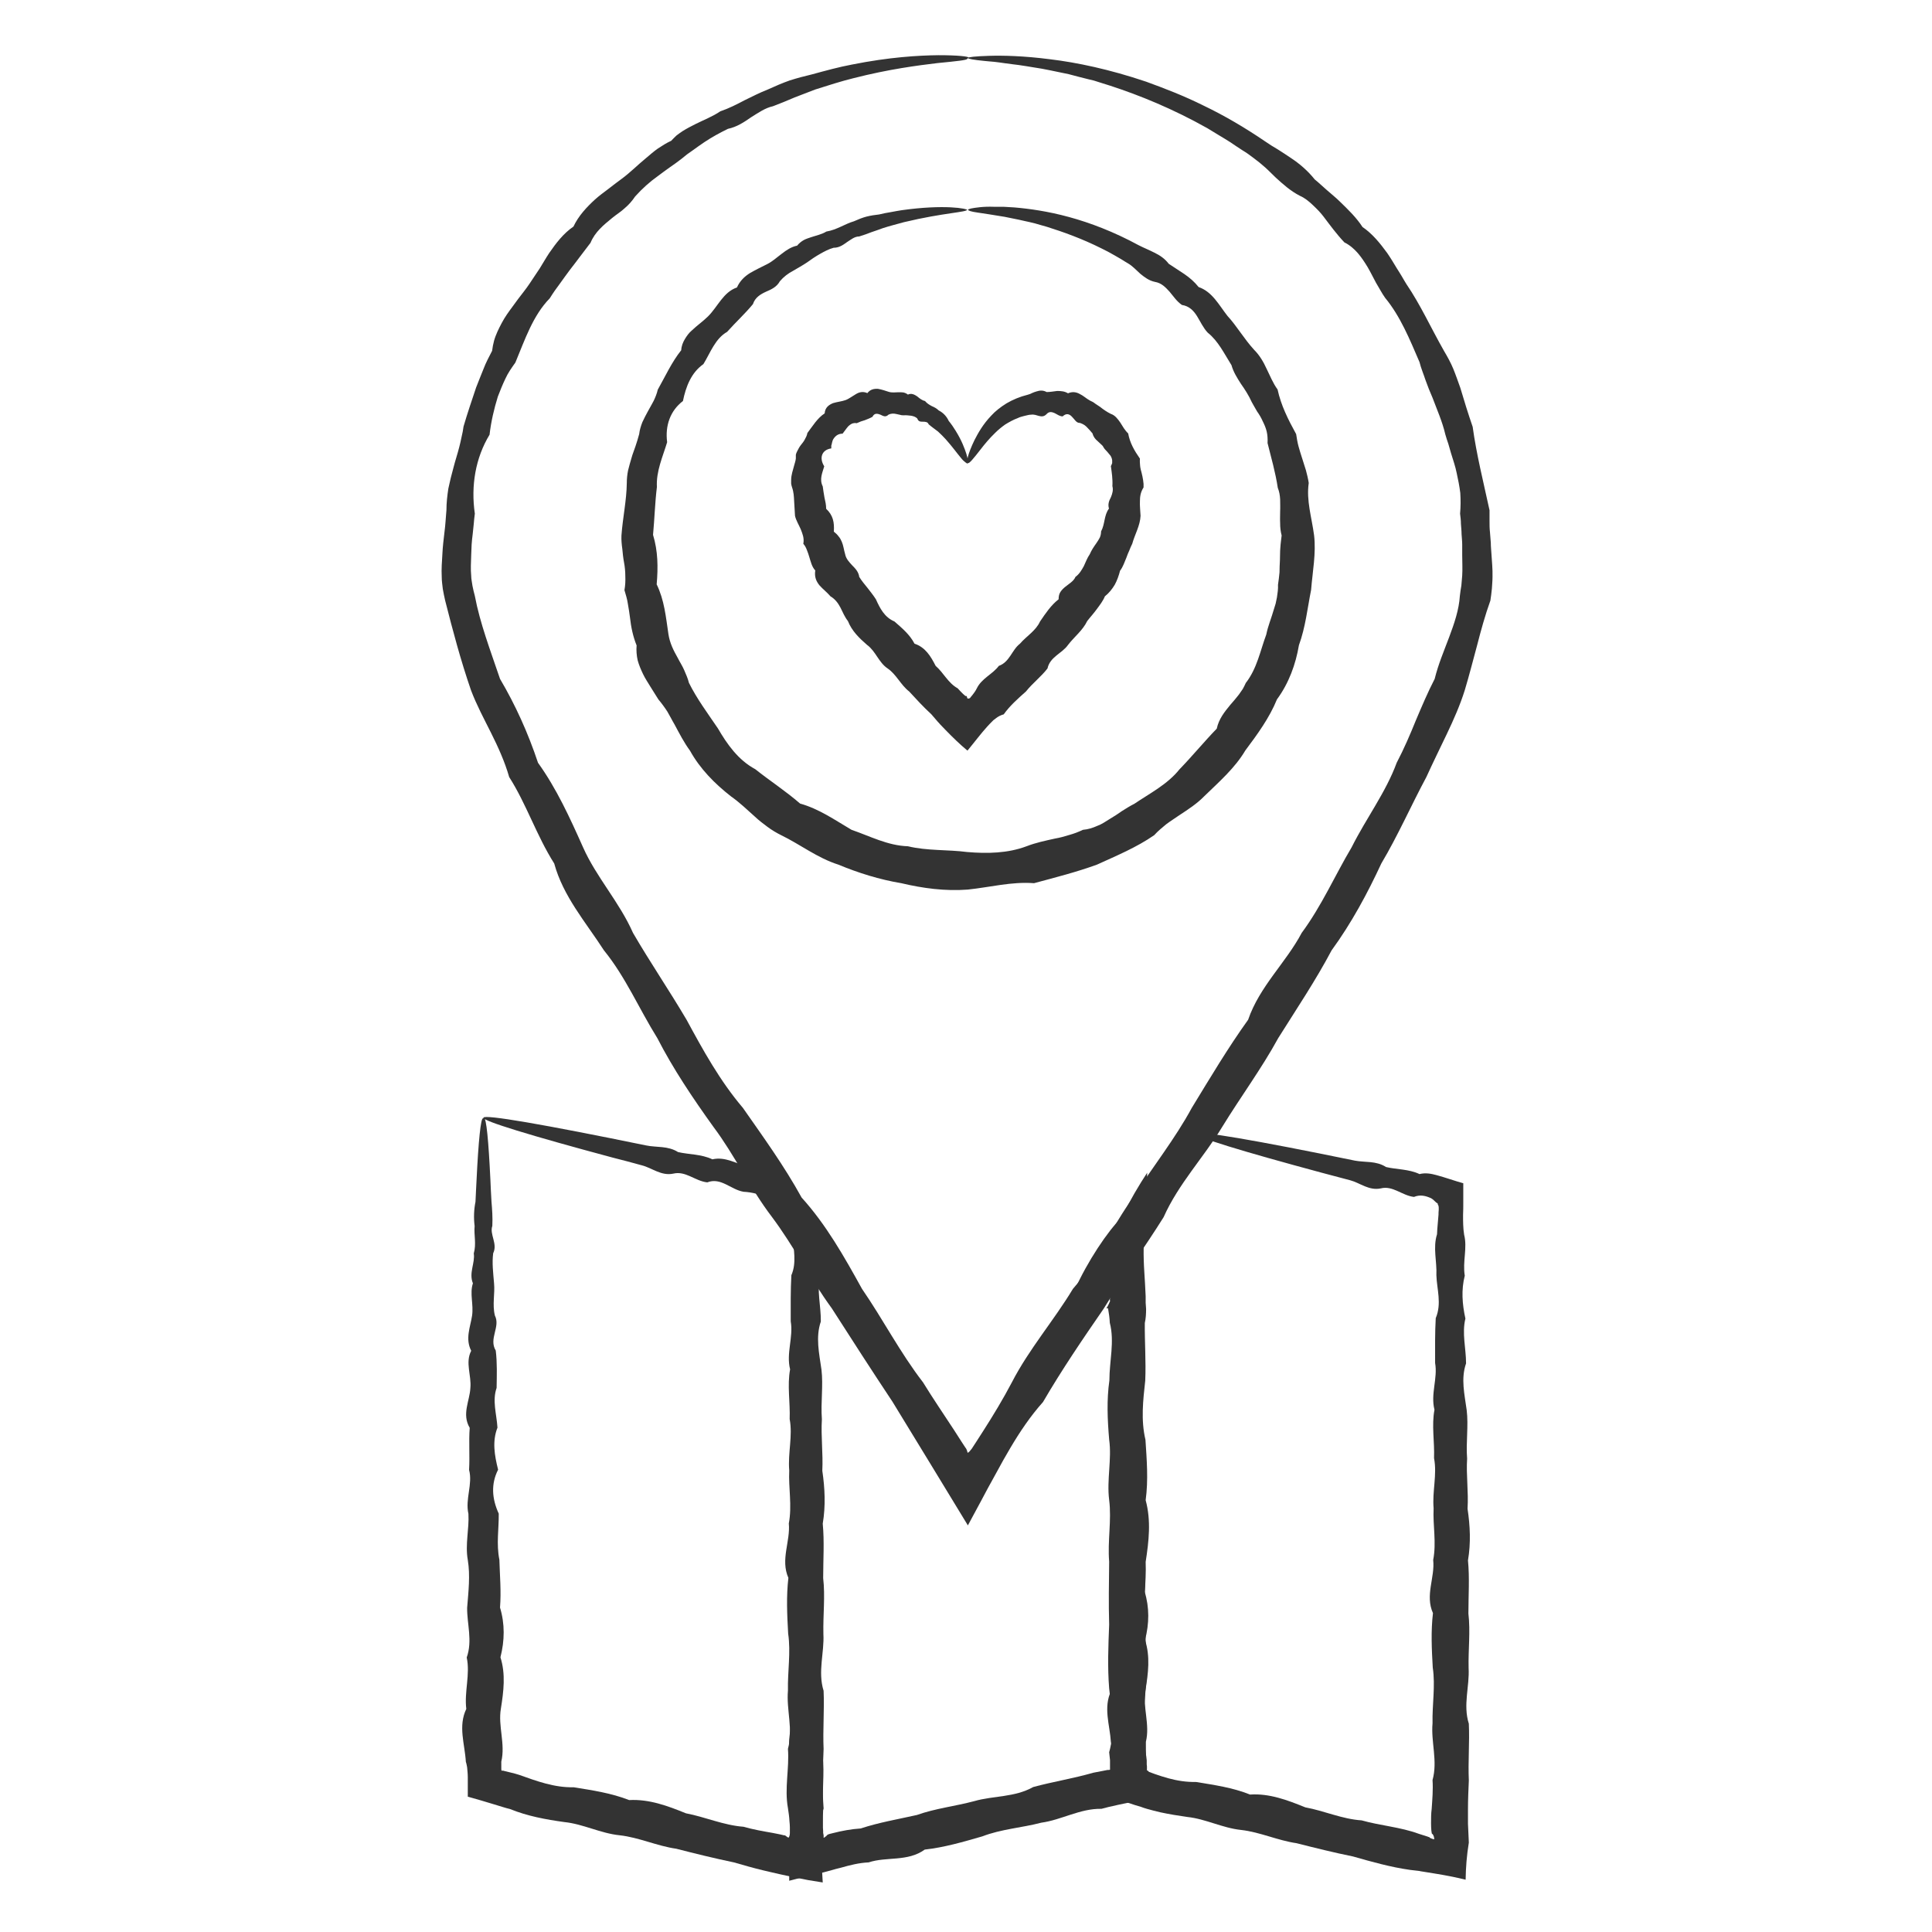
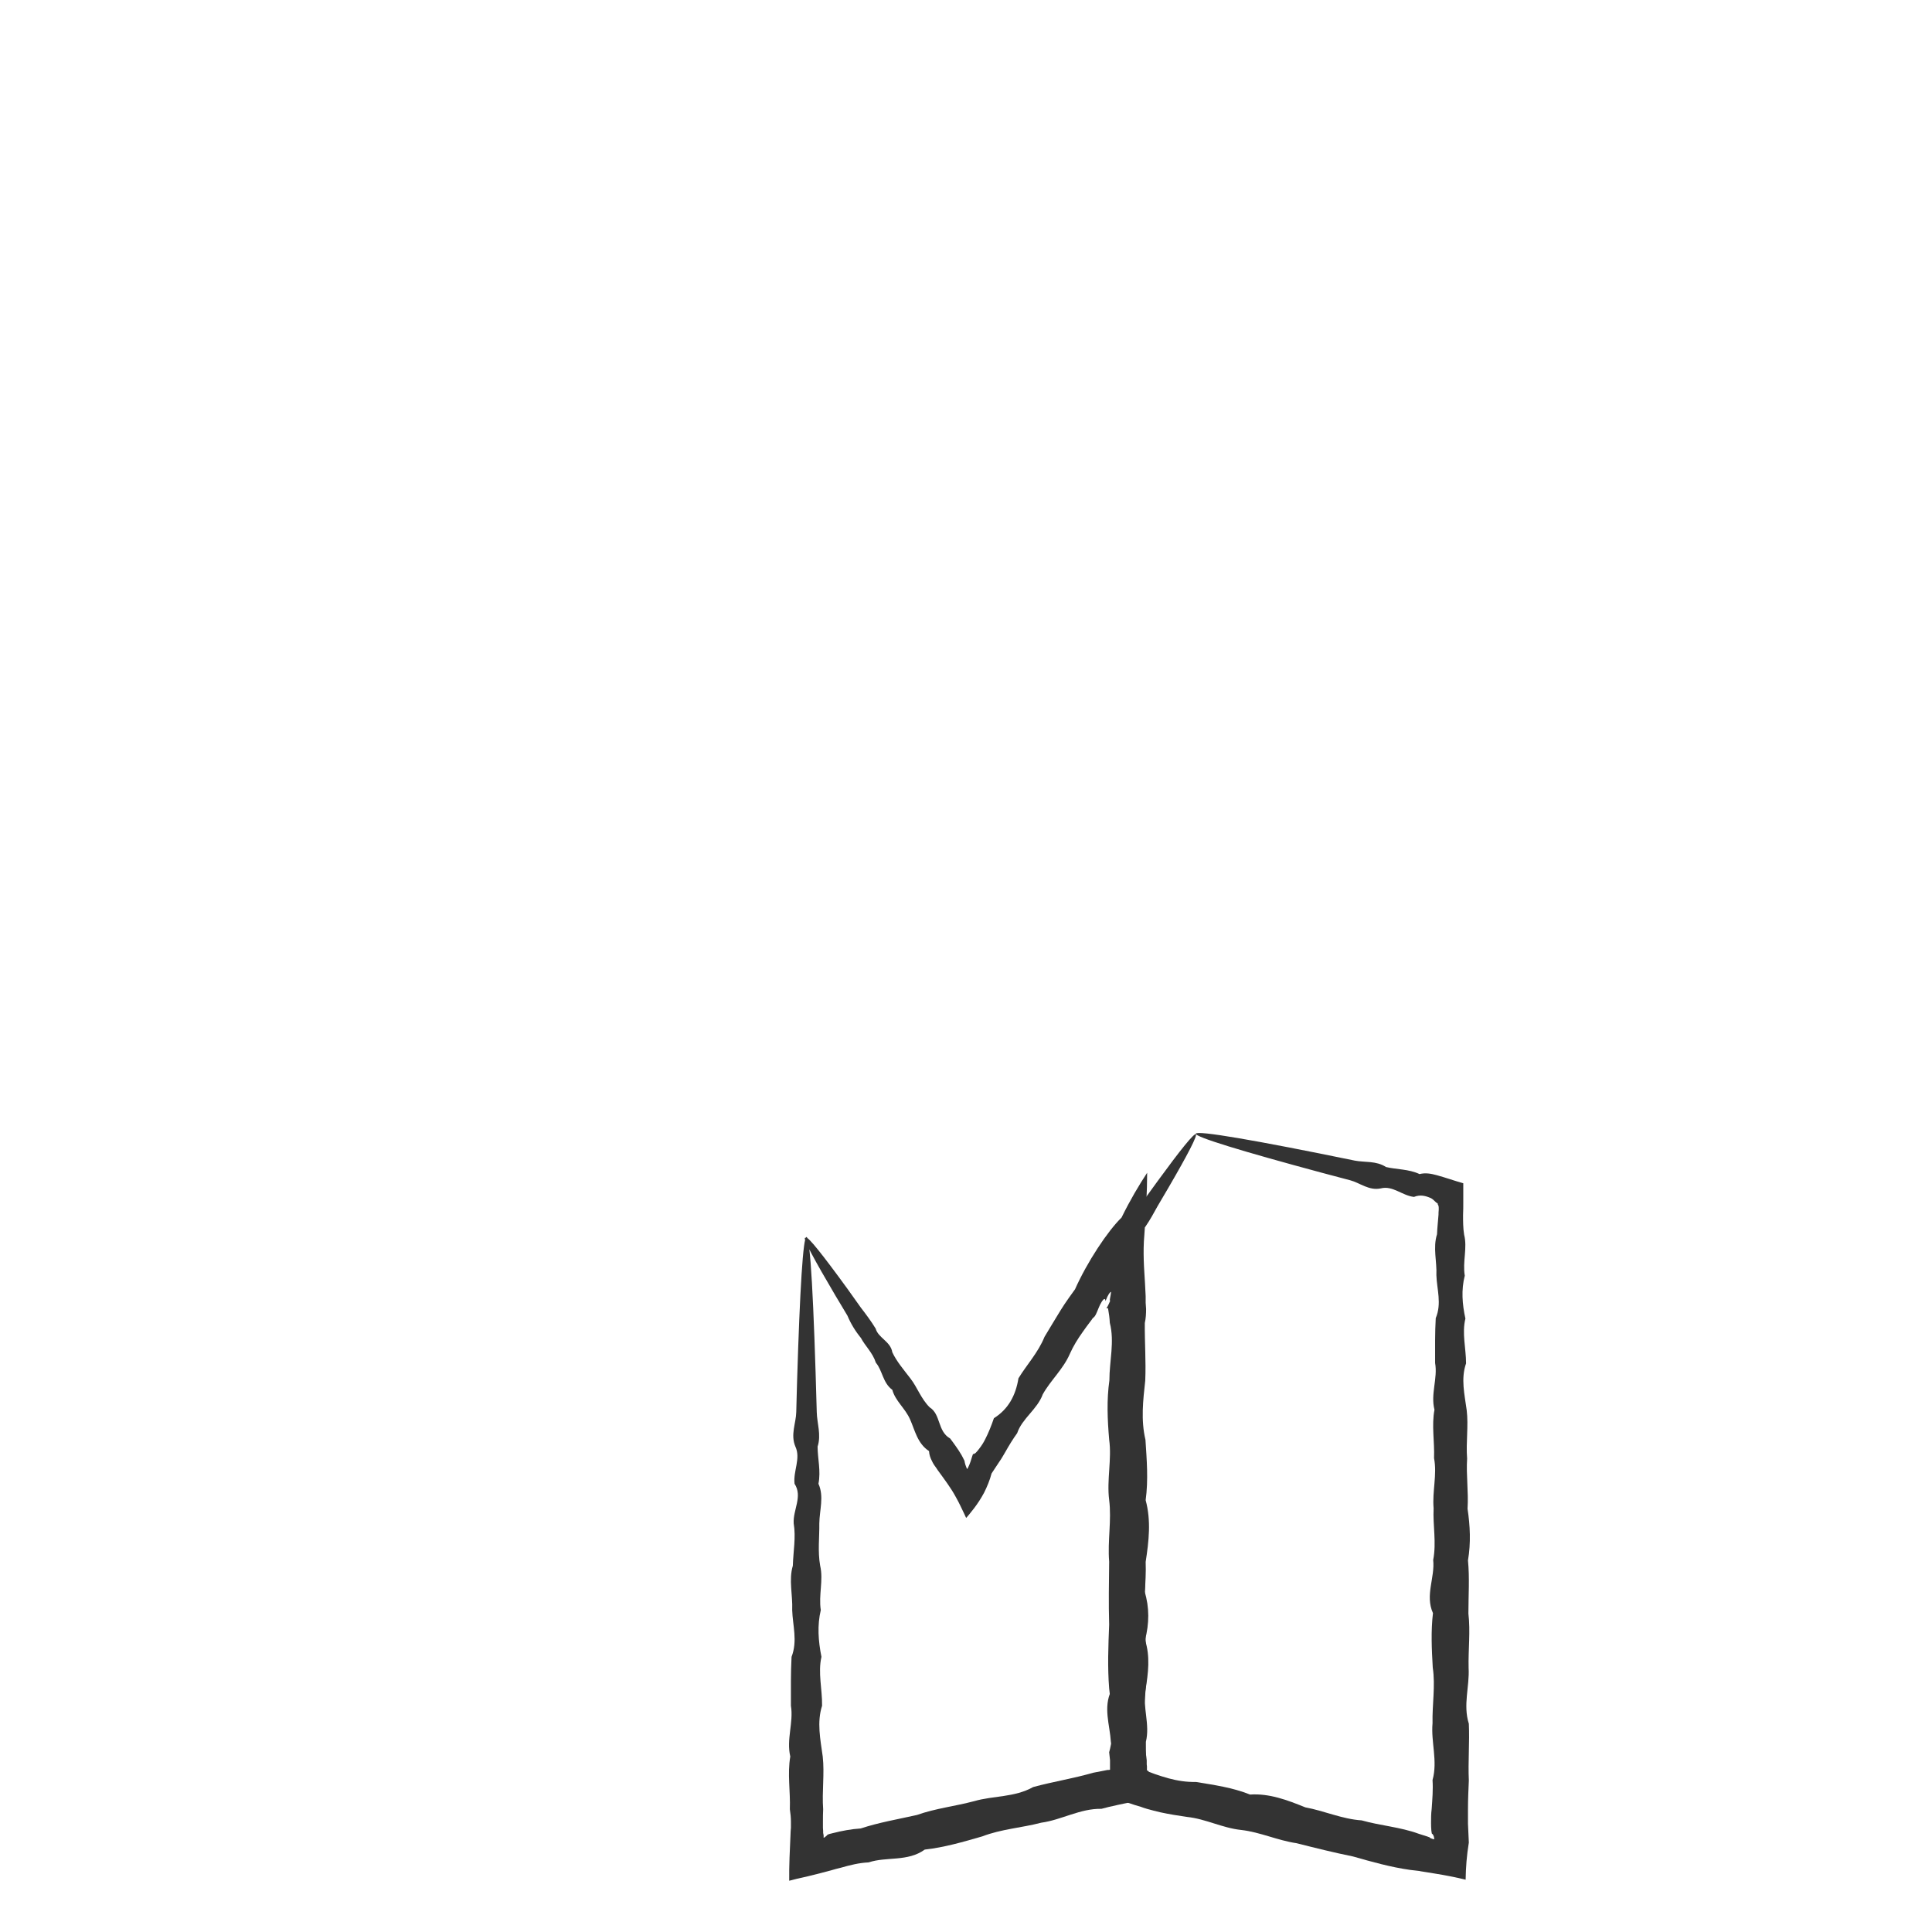
<svg xmlns="http://www.w3.org/2000/svg" width="140" height="140" viewBox="0 0 140 140" fill="none">
-   <path d="M70.09 4.263C70.09 4.356 69.347 4.433 67.924 4.572C66.517 4.742 64.429 5.005 61.83 5.67C60.949 5.887 60.036 6.181 59.062 6.49C58.582 6.676 58.087 6.861 57.577 7.062C57.066 7.279 56.556 7.495 56.015 7.697C55.443 7.82 54.947 8.176 54.422 8.501C53.911 8.857 53.401 9.197 52.751 9.336C52.179 9.614 51.607 9.924 51.05 10.295C50.772 10.481 50.493 10.682 50.215 10.883C50.075 10.976 49.936 11.084 49.797 11.177C49.658 11.285 49.534 11.393 49.395 11.501C49.117 11.718 48.838 11.919 48.544 12.12C48.251 12.321 47.972 12.538 47.678 12.754C47.09 13.172 46.534 13.667 46.023 14.239C45.807 14.564 45.559 14.842 45.265 15.09C44.987 15.353 44.647 15.554 44.353 15.801C43.749 16.296 43.115 16.806 42.791 17.595C42.296 18.23 41.816 18.895 41.306 19.544C41.058 19.869 40.811 20.225 40.563 20.565C40.44 20.735 40.316 20.905 40.192 21.075C40.069 21.245 39.96 21.431 39.837 21.617C38.615 22.869 38.042 24.602 37.346 26.272C37.083 26.643 36.805 27.03 36.619 27.448C36.418 27.865 36.248 28.298 36.078 28.732C35.8 29.628 35.583 30.557 35.475 31.5C34.454 33.186 34.114 35.197 34.408 37.223C34.377 37.47 34.346 37.718 34.33 37.965C34.299 38.213 34.284 38.46 34.253 38.708C34.222 38.955 34.191 39.203 34.176 39.465C34.176 39.713 34.145 39.976 34.145 40.223C34.129 40.734 34.098 41.26 34.145 41.724C34.145 41.971 34.207 42.203 34.237 42.451C34.284 42.698 34.346 42.946 34.408 43.178C34.779 45.157 35.537 47.137 36.233 49.194C37.346 51.081 38.259 53.092 38.986 55.273C40.331 57.144 41.29 59.248 42.249 61.397C43.208 63.563 44.879 65.357 45.869 67.6C47.09 69.703 48.483 71.745 49.751 73.895C50.942 76.091 52.163 78.318 53.834 80.282C55.303 82.386 56.819 84.474 58.087 86.778C59.866 88.743 61.165 91.047 62.465 93.398C63.98 95.595 65.218 98.007 66.888 100.173C67.6 101.333 68.373 102.462 69.131 103.622L69.687 104.488L69.95 104.89L69.997 104.952C69.997 104.952 70.043 105.029 70.059 105.076L70.121 105.277C70.121 105.277 70.183 105.246 70.213 105.215C70.244 105.184 70.291 105.153 70.337 105.076L70.415 104.983L70.677 104.581L71.234 103.715C71.977 102.555 72.688 101.379 73.322 100.173C74.575 97.745 76.369 95.687 77.746 93.398C79.524 91.372 80.561 88.897 82.107 86.778C83.515 84.567 85.139 82.541 86.361 80.282C87.691 78.102 88.99 75.921 90.444 73.895C91.279 71.466 93.182 69.765 94.326 67.6C95.78 65.635 96.739 63.424 97.945 61.397C98.997 59.294 100.42 57.422 101.209 55.273C101.735 54.267 102.183 53.231 102.601 52.195C103.034 51.174 103.467 50.153 103.962 49.194C104.225 48.127 104.643 47.153 105.014 46.163C105.385 45.173 105.725 44.183 105.787 43.178C105.818 42.93 105.849 42.682 105.895 42.435C105.911 42.188 105.942 41.956 105.957 41.708C105.988 41.244 105.957 40.718 105.957 40.223C105.957 39.976 105.957 39.713 105.957 39.465C105.957 39.218 105.926 38.955 105.911 38.708C105.911 38.46 105.88 38.213 105.864 37.965C105.864 37.718 105.834 37.47 105.803 37.223C105.849 36.712 105.849 36.217 105.818 35.722C105.756 35.227 105.663 34.748 105.555 34.269C105.462 33.789 105.292 33.325 105.153 32.861C105.091 32.629 105.014 32.397 104.952 32.165C104.875 31.933 104.797 31.717 104.735 31.485C104.519 30.556 104.132 29.69 103.807 28.824C103.622 28.407 103.452 27.974 103.297 27.541C103.158 27.108 102.972 26.69 102.864 26.241C102.152 24.586 101.472 22.916 100.374 21.586C100.25 21.416 100.142 21.23 100.033 21.044C99.925 20.859 99.817 20.673 99.709 20.488C99.507 20.116 99.322 19.73 99.105 19.359C98.672 18.647 98.193 17.951 97.419 17.564C96.863 16.977 96.399 16.343 95.919 15.708C95.687 15.399 95.409 15.121 95.13 14.858C94.852 14.595 94.558 14.347 94.203 14.193C93.507 13.837 92.965 13.342 92.439 12.863C92.176 12.615 91.929 12.352 91.666 12.12C91.403 11.888 91.124 11.656 90.846 11.455C90.707 11.347 90.568 11.254 90.428 11.146C90.289 11.053 90.15 10.96 89.995 10.867C89.717 10.682 89.423 10.496 89.16 10.31C88.603 9.955 88.031 9.63 87.49 9.29C84.984 7.882 82.587 6.908 80.452 6.212C80.189 6.134 79.927 6.042 79.664 5.964C79.54 5.918 79.401 5.887 79.277 5.841C79.153 5.81 79.029 5.779 78.89 5.748C78.395 5.624 77.9 5.5 77.452 5.377C76.524 5.191 75.673 4.99 74.9 4.882C74.513 4.82 74.157 4.758 73.817 4.711C73.477 4.665 73.152 4.634 72.858 4.588C72.564 4.541 72.286 4.51 72.038 4.479C71.791 4.464 71.559 4.433 71.358 4.418C70.554 4.34 70.136 4.263 70.136 4.201C70.136 4.139 70.646 4.077 71.667 4.046C72.672 4.015 74.173 4.046 76.091 4.294C78.024 4.526 80.391 5.021 83.051 5.918C84.365 6.397 85.788 6.939 87.242 7.666C88.696 8.362 90.181 9.228 91.681 10.249C91.975 10.45 92.284 10.651 92.609 10.836C92.934 11.037 93.228 11.239 93.553 11.455C94.187 11.873 94.775 12.383 95.27 13.002C95.579 13.249 95.857 13.528 96.167 13.79C96.46 14.053 96.785 14.301 97.079 14.595C97.667 15.167 98.27 15.739 98.734 16.451C99.461 16.946 100.002 17.626 100.513 18.322C100.76 18.678 100.992 19.065 101.224 19.451C101.348 19.637 101.456 19.823 101.58 20.024C101.688 20.225 101.812 20.41 101.92 20.596C102.941 22.096 103.699 23.782 104.643 25.437C104.89 25.855 105.122 26.272 105.308 26.721C105.493 27.169 105.648 27.633 105.818 28.097C106.096 29.041 106.39 29.984 106.715 30.928C106.993 32.938 107.488 34.903 107.937 36.975C107.937 37.238 107.937 37.501 107.937 37.764C107.937 38.027 107.937 38.29 107.968 38.553C107.983 38.816 108.014 39.079 108.03 39.342C108.03 39.605 108.061 39.883 108.076 40.146C108.107 40.687 108.169 41.213 108.153 41.801C108.153 42.095 108.123 42.373 108.107 42.667C108.076 42.946 108.045 43.239 107.999 43.518C107.612 44.6 107.318 45.668 107.04 46.75C106.746 47.833 106.468 48.931 106.143 50.014C105.803 51.096 105.339 52.148 104.844 53.184C104.349 54.221 103.838 55.257 103.359 56.309C102.261 58.35 101.317 60.516 100.095 62.573C99.09 64.738 97.945 66.873 96.492 68.868C95.347 71.033 93.955 73.106 92.625 75.225C91.418 77.436 89.903 79.478 88.557 81.674C87.227 83.871 85.402 85.773 84.319 88.201C82.927 90.429 81.365 92.563 79.973 94.837C78.457 97.033 76.941 99.26 75.58 101.596C74.668 102.617 73.91 103.746 73.214 104.921C73.044 105.215 72.874 105.509 72.704 105.803C72.472 106.22 72.239 106.653 72.007 107.071C71.713 107.597 71.404 108.169 71.095 108.757C70.77 109.345 70.461 109.948 70.136 110.536C68.311 107.52 66.486 104.55 64.676 101.58C63.176 99.322 61.722 97.064 60.284 94.821C58.706 92.656 57.515 90.29 55.938 88.186C54.344 86.098 53.246 83.716 51.699 81.659C50.199 79.571 48.776 77.452 47.632 75.225C46.301 73.09 45.327 70.786 43.765 68.868C42.435 66.811 40.811 64.955 40.161 62.573C38.877 60.547 38.151 58.273 36.898 56.309C36.573 55.18 36.093 54.128 35.583 53.107C35.073 52.086 34.531 51.081 34.129 50.014C33.387 47.864 32.815 45.714 32.258 43.518C32.196 43.239 32.134 42.961 32.088 42.682C32.057 42.389 32.01 42.11 32.01 41.816C31.979 41.213 32.026 40.687 32.057 40.146C32.072 39.883 32.088 39.605 32.119 39.342C32.15 39.079 32.18 38.816 32.211 38.537C32.242 38.275 32.273 38.012 32.289 37.749C32.304 37.486 32.335 37.223 32.351 36.96C32.351 36.434 32.412 35.908 32.49 35.398C32.598 34.887 32.722 34.377 32.861 33.882C32.985 33.387 33.155 32.892 33.279 32.397C33.34 32.15 33.402 31.902 33.449 31.655C33.511 31.407 33.557 31.16 33.588 30.912C33.866 29.953 34.191 29.01 34.5 28.082C34.686 27.618 34.856 27.169 35.042 26.721C35.212 26.272 35.444 25.839 35.66 25.422C35.691 25.174 35.738 24.927 35.8 24.695C35.862 24.463 35.954 24.246 36.047 24.029C36.248 23.596 36.465 23.179 36.728 22.792C36.991 22.405 37.285 22.034 37.547 21.663C37.826 21.292 38.12 20.936 38.367 20.565C38.491 20.379 38.614 20.194 38.738 20.008C38.862 19.823 38.986 19.637 39.11 19.451C39.342 19.08 39.558 18.694 39.806 18.322C40.3 17.611 40.826 16.915 41.553 16.42C41.925 15.631 42.512 15.012 43.115 14.456C43.425 14.177 43.75 13.945 44.074 13.698C44.399 13.45 44.709 13.203 45.033 12.971C45.667 12.507 46.209 11.95 46.797 11.47C47.09 11.223 47.369 10.976 47.678 10.759C47.987 10.558 48.297 10.357 48.637 10.202C48.761 10.063 48.9 9.939 49.024 9.816C49.163 9.707 49.318 9.599 49.457 9.506C49.751 9.321 50.075 9.15 50.385 8.996C51.004 8.686 51.653 8.439 52.194 8.068C52.829 7.851 53.401 7.557 53.958 7.263C54.53 6.985 55.071 6.707 55.628 6.49C56.169 6.243 56.711 6.011 57.237 5.825C57.778 5.655 58.304 5.516 58.83 5.392C59.851 5.114 60.81 4.851 61.722 4.681C64.429 4.139 66.563 4.015 68.002 4C69.44 4 70.182 4.093 70.182 4.17L70.09 4.263Z" fill="#333333" />
-   <path d="M70.09 15.186C70.09 15.387 68.419 15.402 65.511 16.098C65.264 16.16 65.016 16.237 64.769 16.299C64.506 16.377 64.243 16.439 63.98 16.531C63.717 16.624 63.439 16.732 63.145 16.825C62.867 16.933 62.573 17.042 62.263 17.134C61.923 17.134 61.66 17.366 61.366 17.552C61.088 17.753 60.809 17.954 60.407 17.954C60.067 18.047 59.742 18.217 59.417 18.403C59.263 18.496 59.093 18.588 58.938 18.697C58.783 18.805 58.629 18.913 58.474 19.021C58.149 19.238 57.809 19.424 57.469 19.625C57.113 19.81 56.788 20.058 56.51 20.383C56.293 20.785 55.907 20.97 55.504 21.14C55.102 21.326 54.716 21.558 54.561 22.038C53.989 22.733 53.324 23.337 52.689 24.048C51.823 24.543 51.483 25.548 50.972 26.384C50.091 27.002 49.704 28.008 49.488 29.059C48.56 29.771 48.189 30.854 48.343 32.044C48.034 33.081 47.539 34.133 47.601 35.292C47.462 36.422 47.431 37.582 47.322 38.757C47.678 39.933 47.694 41.093 47.585 42.345C48.142 43.49 48.25 44.696 48.436 45.949C48.482 46.258 48.575 46.568 48.699 46.862C48.823 47.156 48.977 47.434 49.132 47.712C49.271 47.991 49.457 48.269 49.581 48.563C49.704 48.857 49.844 49.151 49.921 49.476C50.493 50.636 51.282 51.687 52.024 52.785C52.689 53.93 53.494 55.075 54.731 55.74C55.798 56.59 56.927 57.317 57.979 58.23C59.356 58.617 60.469 59.405 61.707 60.132C63.021 60.581 64.32 61.277 65.79 61.323C67.197 61.663 68.651 61.555 70.09 61.741C71.543 61.865 73.028 61.834 74.389 61.323C75.07 61.06 75.75 60.921 76.446 60.766C76.802 60.705 77.142 60.612 77.483 60.504C77.823 60.411 78.148 60.287 78.473 60.132C78.844 60.101 79.184 59.993 79.493 59.854C79.664 59.792 79.818 59.715 79.973 59.622C80.127 59.529 80.282 59.436 80.421 59.343L80.87 59.065L81.303 58.771C81.597 58.586 81.891 58.4 82.2 58.245C83.345 57.472 84.597 56.838 85.464 55.755C86.407 54.781 87.242 53.76 88.17 52.801C88.325 52.09 88.727 51.595 89.145 51.084C89.361 50.837 89.578 50.589 89.779 50.326C89.872 50.187 89.964 50.063 90.057 49.924C90.135 49.785 90.212 49.63 90.274 49.491C91.094 48.439 91.326 47.14 91.759 45.98C91.882 45.361 92.13 44.789 92.3 44.186L92.439 43.737C92.47 43.583 92.501 43.444 92.532 43.289C92.578 42.98 92.625 42.686 92.609 42.376C92.656 42.083 92.687 41.773 92.718 41.479C92.718 41.185 92.733 40.876 92.749 40.582C92.764 40.288 92.749 39.979 92.779 39.685C92.795 39.391 92.841 39.097 92.872 38.803C92.795 38.51 92.764 38.216 92.764 37.922C92.749 37.628 92.764 37.334 92.764 37.056C92.779 36.762 92.764 36.468 92.764 36.19C92.749 35.896 92.702 35.617 92.594 35.354C92.424 34.225 92.114 33.158 91.852 32.106C91.867 31.812 91.851 31.534 91.79 31.271C91.728 31.008 91.62 30.761 91.496 30.513C91.388 30.266 91.248 30.034 91.094 29.817C90.954 29.585 90.831 29.353 90.707 29.137C90.49 28.657 90.212 28.224 89.918 27.807C89.64 27.373 89.377 26.956 89.237 26.461C88.712 25.626 88.278 24.713 87.521 24.11C87.196 23.77 86.995 23.321 86.747 22.919C86.5 22.517 86.175 22.177 85.649 22.099C85.278 21.852 85.03 21.465 84.752 21.14C84.458 20.816 84.164 20.506 83.7 20.429C83.252 20.336 82.942 20.089 82.633 19.841C82.339 19.578 82.061 19.269 81.736 19.083C81.566 18.991 81.411 18.882 81.257 18.789C81.102 18.697 80.932 18.604 80.777 18.511C80.452 18.325 80.143 18.155 79.818 18.001C78.395 17.289 77.05 16.81 75.874 16.439C75.58 16.361 75.286 16.268 75.008 16.191C74.73 16.114 74.467 16.067 74.204 16.005C73.693 15.882 73.214 15.804 72.796 15.711C71.945 15.572 71.28 15.464 70.832 15.402C70.383 15.34 70.151 15.263 70.151 15.201C70.151 15.139 70.445 15.077 71.002 15.015C71.281 14.985 71.636 14.969 72.054 14.985C72.255 14.985 72.487 14.985 72.734 14.985C72.982 15 73.229 15.015 73.508 15.031C74.591 15.124 75.936 15.309 77.467 15.727C78.998 16.145 80.715 16.794 82.509 17.769C82.865 17.954 83.267 18.109 83.654 18.31C84.041 18.496 84.412 18.743 84.69 19.114C85.061 19.362 85.433 19.609 85.819 19.857C86.206 20.12 86.562 20.429 86.856 20.8C87.846 21.14 88.325 22.099 88.944 22.888C89.64 23.646 90.15 24.559 90.892 25.363C91.279 25.75 91.558 26.229 91.79 26.739C92.037 27.234 92.238 27.76 92.578 28.224C92.826 29.369 93.336 30.39 93.924 31.457C93.97 31.751 94.017 32.06 94.094 32.338C94.171 32.632 94.264 32.911 94.357 33.205C94.45 33.498 94.543 33.792 94.635 34.086C94.713 34.38 94.79 34.689 94.836 34.999C94.651 36.282 95.053 37.489 95.223 38.788C95.378 40.087 95.115 41.402 95.007 42.748C94.744 44.062 94.605 45.439 94.125 46.754C93.893 48.13 93.398 49.507 92.532 50.682C91.991 52.012 91.124 53.203 90.243 54.379C89.485 55.662 88.341 56.652 87.258 57.704C86.732 58.245 86.082 58.663 85.448 59.081C85.139 59.297 84.814 59.498 84.505 59.73C84.211 59.978 83.917 60.21 83.638 60.519C82.37 61.401 80.916 62.004 79.493 62.653C78.009 63.195 76.477 63.581 74.931 63.999C73.291 63.875 71.76 64.293 70.121 64.463C68.496 64.587 66.873 64.37 65.31 63.999C63.733 63.736 62.202 63.257 60.748 62.653C59.232 62.174 57.979 61.184 56.602 60.519C56.262 60.349 55.922 60.148 55.613 59.916C55.303 59.684 54.994 59.452 54.716 59.189C54.143 58.678 53.602 58.153 52.983 57.719C51.792 56.791 50.725 55.709 49.998 54.394C49.565 53.806 49.225 53.141 48.885 52.507C48.699 52.198 48.544 51.873 48.359 51.564C48.266 51.409 48.157 51.27 48.049 51.115C47.941 50.976 47.833 50.821 47.709 50.682C47.523 50.373 47.322 50.079 47.137 49.77C46.951 49.46 46.75 49.166 46.596 48.842C46.441 48.517 46.302 48.192 46.209 47.852C46.132 47.511 46.1 47.14 46.131 46.769C45.868 46.119 45.729 45.439 45.652 44.758C45.606 44.418 45.559 44.078 45.497 43.753C45.451 43.413 45.343 43.088 45.25 42.763C45.312 42.423 45.327 42.083 45.312 41.742C45.312 41.417 45.281 41.077 45.219 40.752C45.157 40.428 45.126 40.103 45.095 39.778C45.049 39.453 45.018 39.128 45.033 38.803C45.126 37.504 45.404 36.267 45.42 35.014C45.42 34.705 45.451 34.38 45.513 34.086C45.59 33.792 45.667 33.483 45.76 33.189C45.837 32.895 45.961 32.617 46.054 32.323C46.147 32.044 46.24 31.751 46.317 31.457C46.348 31.163 46.441 30.869 46.549 30.591C46.673 30.312 46.812 30.065 46.951 29.802C47.09 29.539 47.245 29.291 47.369 29.044C47.493 28.781 47.601 28.518 47.663 28.24C48.219 27.25 48.684 26.229 49.364 25.378C49.38 25.069 49.488 24.806 49.627 24.574C49.766 24.342 49.921 24.125 50.122 23.955C50.509 23.584 50.957 23.275 51.313 22.919C52.024 22.208 52.411 21.171 53.401 20.831C53.617 20.352 53.958 20.027 54.36 19.779C54.762 19.547 55.179 19.346 55.582 19.145C55.984 18.944 56.293 18.65 56.649 18.387C56.989 18.124 57.329 17.892 57.763 17.8C57.902 17.629 58.056 17.506 58.242 17.397C58.412 17.305 58.613 17.243 58.799 17.181C59.17 17.057 59.557 16.98 59.881 16.779C60.639 16.655 61.227 16.222 61.877 16.036C62.186 15.897 62.495 15.773 62.789 15.696C63.099 15.619 63.408 15.572 63.702 15.541C63.996 15.464 64.274 15.418 64.552 15.371C64.831 15.325 65.094 15.263 65.341 15.232C68.419 14.799 70.121 15.108 70.105 15.232L70.09 15.186Z" fill="#333333" />
-   <path d="M70.121 33.605C70.121 33.605 69.874 33.497 69.626 33.172C69.363 32.863 69.023 32.383 68.528 31.827C68.358 31.641 68.172 31.455 67.971 31.27C67.755 31.1 67.523 30.945 67.291 30.744C67.229 30.574 67.059 30.558 66.873 30.558C66.703 30.558 66.548 30.558 66.471 30.326C66.347 30.203 66.193 30.156 66.022 30.125C65.852 30.11 65.682 30.079 65.497 30.094C65.404 30.094 65.326 30.094 65.234 30.063C65.141 30.048 65.048 30.017 64.955 30.002C64.77 29.955 64.569 29.955 64.383 30.048C64.182 30.249 64.012 30.156 63.795 30.048C63.594 29.971 63.362 29.909 63.223 30.203C63.037 30.311 62.852 30.373 62.666 30.45C62.573 30.481 62.48 30.512 62.372 30.543C62.279 30.589 62.187 30.62 62.078 30.667C61.939 30.636 61.831 30.667 61.738 30.698C61.645 30.744 61.553 30.806 61.475 30.883C61.321 31.053 61.197 31.254 61.058 31.424C60.764 31.424 60.563 31.564 60.423 31.765C60.346 31.858 60.315 31.981 60.284 32.105C60.284 32.167 60.253 32.229 60.238 32.291C60.238 32.352 60.238 32.43 60.238 32.492C59.526 32.6 59.356 33.203 59.727 33.791C59.604 34.239 59.356 34.719 59.619 35.245C59.65 35.508 59.697 35.771 59.743 36.049C59.805 36.312 59.867 36.59 59.867 36.869C60.362 37.333 60.47 37.843 60.423 38.524C60.563 38.632 60.671 38.74 60.764 38.864C60.872 38.988 60.934 39.111 60.996 39.251C61.119 39.529 61.15 39.854 61.243 40.163C61.305 40.488 61.537 40.736 61.754 40.968C61.986 41.2 62.218 41.447 62.264 41.803C62.434 42.081 62.651 42.344 62.867 42.607C63.068 42.87 63.285 43.133 63.471 43.427C63.764 44.076 64.089 44.726 64.816 45.035C65.358 45.515 65.914 45.963 66.27 46.644C67.059 46.907 67.445 47.556 67.801 48.252C68.373 48.747 68.698 49.49 69.394 49.876C69.518 50.016 69.657 50.155 69.796 50.294L69.905 50.387L69.951 50.433C69.951 50.433 69.982 50.433 69.998 50.433C70.044 50.433 70.059 50.433 70.09 50.588C70.121 50.634 70.214 50.634 70.276 50.588C70.291 50.588 70.307 50.557 70.322 50.541L70.369 50.48L70.461 50.371C70.585 50.217 70.694 50.062 70.786 49.876C71.142 49.15 71.931 48.856 72.379 48.252C73.168 47.974 73.323 47.092 73.911 46.644C74.39 46.087 75.055 45.716 75.365 45.035C75.767 44.448 76.153 43.86 76.71 43.427C76.71 43.195 76.756 43.025 76.849 42.885C76.942 42.746 77.066 42.623 77.205 42.514C77.468 42.298 77.808 42.112 77.932 41.803C78.21 41.602 78.381 41.308 78.535 41.029C78.674 40.736 78.783 40.426 78.968 40.163C79.092 39.869 79.262 39.622 79.448 39.359C79.54 39.235 79.618 39.096 79.695 38.957C79.757 38.818 79.788 38.663 79.788 38.508C80.082 37.967 79.989 37.348 80.36 36.853C80.267 36.544 80.36 36.297 80.499 36.034C80.608 35.771 80.685 35.508 80.608 35.229C80.639 34.703 80.561 34.239 80.499 33.776C80.546 33.698 80.561 33.636 80.592 33.559C80.592 33.497 80.592 33.435 80.592 33.358C80.577 33.234 80.531 33.11 80.469 33.018C80.391 32.925 80.314 32.832 80.237 32.739C80.159 32.646 80.066 32.569 80.004 32.476C79.974 32.43 79.943 32.368 79.912 32.322C79.881 32.275 79.834 32.244 79.788 32.198C79.711 32.12 79.618 32.043 79.54 31.966C79.37 31.827 79.231 31.657 79.169 31.409C79.03 31.239 78.876 31.069 78.721 30.914C78.644 30.837 78.551 30.775 78.458 30.729C78.365 30.682 78.257 30.636 78.149 30.636C78.04 30.605 77.963 30.527 77.886 30.435C77.808 30.342 77.731 30.249 77.653 30.172C77.483 30.002 77.267 29.924 77.004 30.172C76.803 30.172 76.633 30.048 76.432 29.94C76.246 29.862 76.045 29.785 75.844 30.002C75.658 30.203 75.473 30.187 75.287 30.141C75.194 30.125 75.102 30.079 75.009 30.063C74.916 30.048 74.823 30.032 74.73 30.048C74.545 30.048 74.39 30.11 74.22 30.141C74.065 30.187 73.895 30.218 73.756 30.295C73.416 30.419 73.122 30.589 72.843 30.759C72.58 30.945 72.333 31.146 72.117 31.363C71.683 31.78 71.343 32.198 71.08 32.538C70.539 33.234 70.229 33.621 70.121 33.559C70.013 33.497 70.121 32.909 70.616 31.889C70.879 31.378 71.219 30.759 71.823 30.125C72.116 29.8 72.488 29.507 72.936 29.228C73.385 28.965 73.895 28.749 74.452 28.61C74.56 28.579 74.668 28.548 74.777 28.486C74.885 28.439 74.993 28.393 75.117 28.362C75.349 28.285 75.597 28.269 75.844 28.409C76.091 28.409 76.339 28.362 76.602 28.331C76.865 28.331 77.143 28.347 77.391 28.501C77.7 28.362 77.994 28.409 78.241 28.548C78.365 28.61 78.489 28.687 78.612 28.78C78.736 28.872 78.844 28.95 78.984 29.027C79.123 29.089 79.247 29.151 79.355 29.244C79.479 29.321 79.602 29.414 79.726 29.491C79.958 29.677 80.206 29.847 80.484 29.986C80.809 30.094 80.994 30.357 81.18 30.62C81.273 30.759 81.35 30.899 81.443 31.038C81.489 31.1 81.536 31.162 81.582 31.223C81.629 31.285 81.69 31.347 81.752 31.409C81.876 32.09 82.185 32.631 82.603 33.234C82.588 33.42 82.603 33.59 82.618 33.76C82.634 33.93 82.68 34.1 82.727 34.27C82.773 34.441 82.804 34.611 82.835 34.796C82.835 34.889 82.866 34.982 82.866 35.059C82.866 35.152 82.866 35.229 82.866 35.322C82.649 35.662 82.603 35.987 82.603 36.328C82.588 36.668 82.634 37.023 82.649 37.379C82.618 38.091 82.232 38.725 82.046 39.405C81.969 39.56 81.891 39.73 81.83 39.9C81.752 40.055 81.691 40.225 81.629 40.395C81.489 40.72 81.381 41.076 81.165 41.354C81.072 41.71 80.948 42.066 80.778 42.375C80.592 42.684 80.36 42.978 80.066 43.21C79.927 43.55 79.695 43.844 79.479 44.138C79.37 44.277 79.262 44.432 79.138 44.571C79.015 44.711 78.906 44.85 78.783 45.004C78.458 45.685 77.839 46.149 77.391 46.737C76.958 47.355 76.091 47.587 75.906 48.438C75.442 49.041 74.823 49.505 74.344 50.108C73.771 50.619 73.184 51.129 72.735 51.763C72.519 51.825 72.333 51.918 72.178 52.042C72.132 52.073 72.101 52.104 72.055 52.135L71.993 52.181L71.9 52.274C71.776 52.398 71.668 52.506 71.544 52.645C71.08 53.155 70.632 53.759 70.106 54.393C69.58 53.96 69.038 53.434 68.513 52.892L68.126 52.49L68.033 52.382L67.971 52.32L67.879 52.212L67.492 51.763C66.92 51.237 66.394 50.665 65.883 50.108C65.265 49.629 64.955 48.871 64.321 48.438C63.672 48.005 63.455 47.185 62.836 46.737C62.264 46.242 61.723 45.716 61.444 45.004C61.212 44.711 61.073 44.37 60.903 44.03C60.733 43.705 60.516 43.411 60.176 43.21C59.944 42.932 59.635 42.7 59.387 42.421C59.155 42.143 59.001 41.803 59.078 41.339C58.83 41.076 58.753 40.705 58.645 40.364C58.599 40.194 58.536 40.024 58.475 39.869C58.413 39.699 58.336 39.545 58.212 39.405C58.289 38.988 58.15 38.678 58.026 38.354C57.887 38.029 57.686 37.719 57.609 37.379C57.578 37.023 57.578 36.668 57.547 36.328C57.531 35.987 57.516 35.647 57.392 35.307C57.361 35.214 57.346 35.136 57.33 35.044C57.33 34.951 57.33 34.858 57.33 34.781C57.33 34.595 57.361 34.425 57.407 34.239C57.454 34.069 57.5 33.899 57.547 33.729C57.593 33.559 57.655 33.389 57.67 33.219C57.67 33.126 57.67 33.033 57.67 32.956C57.686 32.878 57.717 32.786 57.763 32.708C57.84 32.554 57.918 32.399 58.026 32.26C58.135 32.12 58.243 31.997 58.32 31.842C58.397 31.703 58.475 31.564 58.506 31.378C58.892 30.868 59.233 30.295 59.758 29.955C59.789 29.522 60.068 29.337 60.362 29.213C60.516 29.166 60.671 29.135 60.826 29.105C60.98 29.073 61.135 29.043 61.259 28.996C61.398 28.95 61.522 28.872 61.645 28.795C61.769 28.718 61.893 28.64 62.017 28.563C62.264 28.409 62.542 28.347 62.852 28.486C63.068 28.207 63.347 28.161 63.625 28.177C63.888 28.223 64.166 28.316 64.398 28.393C64.646 28.47 64.878 28.424 65.11 28.424C65.234 28.424 65.342 28.424 65.466 28.439C65.589 28.47 65.698 28.517 65.791 28.594C66.038 28.47 66.27 28.594 66.456 28.718C66.641 28.872 66.811 29.012 67.028 29.058C67.183 29.244 67.353 29.337 67.523 29.429C67.709 29.507 67.879 29.599 68.018 29.739C68.358 29.909 68.605 30.187 68.745 30.497C68.946 30.744 69.116 30.991 69.255 31.223C69.688 31.919 69.905 32.507 70.028 32.894C70.152 33.296 70.168 33.513 70.106 33.559L70.121 33.605Z" fill="#333333" />
-   <path d="M35.073 81.024C35.243 81.024 35.398 82.601 35.537 85.509C35.553 85.989 35.584 86.514 35.615 87.071C35.661 87.628 35.707 88.216 35.676 88.834C35.46 89.453 36.079 90.118 35.738 90.814C35.645 91.51 35.738 92.222 35.8 92.98C35.878 93.737 35.661 94.526 35.862 95.331C36.28 96.15 35.398 97.001 35.924 97.867C36.032 98.749 36.001 99.646 35.986 100.574C35.661 101.502 35.986 102.461 36.048 103.451C35.661 104.441 35.831 105.446 36.094 106.498C35.568 107.534 35.645 108.601 36.141 109.684C36.156 110.766 35.955 111.88 36.187 113.025C36.218 114.154 36.326 115.314 36.233 116.489C36.589 117.665 36.574 118.871 36.264 120.093C36.651 121.315 36.496 122.552 36.295 123.82C36.079 125.089 36.635 126.357 36.326 127.656V128.058C36.326 128.058 36.326 128.12 36.326 128.151C36.326 128.198 36.326 128.259 36.342 128.306C36.419 128.306 36.496 128.306 36.558 128.337L37.068 128.46C37.254 128.507 37.44 128.553 37.625 128.615C38.894 129.064 40.162 129.543 41.569 129.512C42.915 129.729 44.291 129.93 45.591 130.44C47.045 130.363 48.375 130.858 49.705 131.399C51.097 131.662 52.427 132.265 53.881 132.374C54.577 132.575 55.288 132.698 56 132.822L56.541 132.93L56.804 132.992H56.851C56.882 132.992 56.928 133.023 57.005 133.085C57.036 133.116 57.083 133.147 57.144 133.162C57.191 133.116 57.237 132.977 57.237 132.838V132.42C57.237 132.265 57.222 132.111 57.206 131.956C57.191 131.647 57.145 131.337 57.098 131.028C56.835 129.59 57.206 128.151 57.098 126.728C57.485 125.305 56.974 123.898 57.098 122.506C57.067 121.114 57.315 119.737 57.113 118.376C57.036 117.015 56.974 115.669 57.129 114.339C56.541 113.009 57.284 111.694 57.16 110.395C57.407 109.096 57.129 107.812 57.191 106.559C57.083 105.291 57.454 104.054 57.222 102.832C57.268 101.61 57.036 100.404 57.253 99.228C56.959 98.053 57.5 96.893 57.299 95.748C57.299 94.619 57.284 93.505 57.345 92.407C57.547 91.943 57.578 91.479 57.562 91.015C57.547 90.582 57.469 89.979 57.423 89.948C57.377 89.902 57.345 89.871 57.299 89.824C56.789 88.958 55.953 88.262 55.675 87.272L55.551 87.056L55.489 86.948C55.489 86.948 55.489 86.917 55.459 86.886L55.366 86.685C55.366 86.685 55.242 86.623 55.18 86.607H55.134L55.025 86.561L54.793 86.499C54.484 86.422 54.19 86.375 53.881 86.36C52.953 86.205 52.242 85.293 51.252 85.679C50.37 85.586 49.689 84.829 48.792 85.045C47.911 85.231 47.246 84.627 46.503 84.442C45.776 84.241 45.08 84.055 44.4 83.885C38.399 82.276 34.98 81.225 35.027 80.993C35.089 80.73 39.435 81.488 46.828 83.004C47.571 83.158 48.406 83.019 49.133 83.483C49.922 83.668 50.803 83.622 51.623 84.009C52.566 83.792 53.37 84.334 54.283 84.581C54.577 84.643 54.886 84.72 55.18 84.813L55.412 84.875L55.721 84.952C55.969 85.014 56.216 85.076 56.448 85.122C56.588 85.339 56.742 85.555 56.912 85.772L57.021 85.927L57.098 86.019C57.098 86.019 57.206 86.143 57.268 86.205C58.026 86.901 58.258 87.937 58.985 88.726C59.093 88.958 59.202 89.159 59.294 89.376C59.217 90.242 59.201 90.536 59.232 91.031C59.263 91.495 59.325 91.959 59.433 92.423C59.17 93.505 59.495 94.619 59.48 95.764C59.093 96.893 59.356 98.053 59.526 99.244C59.666 100.419 59.465 101.626 59.557 102.847C59.48 104.069 59.65 105.307 59.588 106.575C59.774 107.843 59.836 109.111 59.619 110.411C59.743 111.71 59.65 113.025 59.65 114.355C59.805 115.685 59.635 117.03 59.666 118.392C59.743 119.753 59.248 121.129 59.681 122.521C59.743 123.913 59.619 125.321 59.681 126.744C59.619 128.167 59.573 129.59 59.681 131.043C59.588 131.353 59.526 131.662 59.495 131.971C59.48 132.126 59.464 132.281 59.464 132.435V132.667V132.946C59.464 134.029 59.542 135.142 59.619 136.41L58.567 136.24C57.918 136.117 57.237 135.977 56.557 135.823L55.814 135.653L55.288 135.529C54.577 135.359 53.881 135.158 53.185 134.957C51.778 134.663 50.385 134.322 49.009 133.967C47.601 133.766 46.302 133.147 44.91 132.992C43.518 132.853 42.265 132.173 40.889 132.033C39.543 131.848 38.213 131.6 36.96 131.09C36.775 131.043 36.589 130.997 36.404 130.935L35.8 130.75C35.135 130.549 34.517 130.363 33.898 130.193C33.898 129.698 33.898 129.234 33.898 128.77C33.898 128.538 33.867 128.29 33.851 128.074C33.821 127.935 33.805 127.795 33.758 127.672C33.681 126.372 33.186 125.089 33.789 123.836C33.635 122.583 34.083 121.33 33.82 120.108C34.254 118.887 33.836 117.68 33.851 116.505C33.944 115.329 34.084 114.169 33.898 113.04C33.697 111.911 34.006 110.797 33.944 109.699C33.697 108.617 34.269 107.549 33.991 106.513C34.052 105.477 33.96 104.456 34.037 103.466C33.449 102.476 34.037 101.517 34.084 100.589C34.176 99.661 33.697 98.749 34.145 97.883C33.697 97.001 34.083 96.166 34.207 95.346C34.331 94.526 34.022 93.737 34.269 92.995C33.96 92.237 34.439 91.51 34.331 90.83C34.532 90.134 34.331 89.484 34.393 88.85C34.315 88.231 34.346 87.628 34.455 87.087C34.486 86.53 34.501 86.004 34.532 85.525C34.671 82.632 34.841 81.039 34.996 81.039L35.073 81.024Z" fill="#333333" />
  <path d="M58.411 89.684C58.55 89.591 59.602 90.906 61.412 93.396C61.706 93.814 62.031 94.263 62.371 94.742C62.727 95.206 63.113 95.716 63.453 96.273C63.639 96.954 64.536 97.201 64.66 97.99C64.969 98.655 65.48 99.243 65.975 99.892C66.47 100.527 66.732 101.346 67.367 101.98C68.186 102.491 67.923 103.713 68.852 104.239C68.991 104.424 69.13 104.61 69.269 104.811L69.47 105.105L69.594 105.306C69.702 105.461 69.779 105.646 69.888 105.847C69.919 106.048 69.981 106.234 70.042 106.373L70.073 106.419V106.45C70.073 106.45 70.089 106.45 70.104 106.435C70.12 106.404 70.135 106.373 70.151 106.342C70.182 106.28 70.213 106.203 70.243 106.141C70.367 105.847 70.429 105.553 70.506 105.368C70.568 105.368 70.63 105.337 70.692 105.29C70.785 105.198 70.878 105.089 70.955 104.981C71.125 104.764 71.264 104.548 71.388 104.3C71.635 103.821 71.836 103.311 72.022 102.769C73.058 102.12 73.6 101.13 73.801 99.877C74.404 98.887 75.224 98.021 75.688 96.876C75.997 96.366 76.306 95.84 76.631 95.314C76.786 95.051 76.956 94.788 77.126 94.525C77.234 94.355 77.358 94.201 77.466 94.031C77.606 93.829 77.76 93.628 77.9 93.427C78.781 91.448 80.266 89.205 81.271 88.23C81.89 86.962 82.555 85.849 83.127 84.982C83.127 86.344 83.034 87.968 82.926 89.452C82.864 90.148 82.864 90.736 82.88 91.308C82.895 91.881 82.942 92.437 82.973 93.025L83.019 93.938V94.402L83.05 94.85C83.05 95.191 83.034 95.531 82.957 95.871C82.942 97.248 83.05 98.64 82.988 100.047C82.834 101.455 82.663 102.893 83.004 104.331C83.097 105.77 83.22 107.239 83.019 108.709C83.421 110.193 83.251 111.678 83.019 113.178C83.081 114.679 82.802 116.21 83.019 117.741C82.957 119.272 83.204 120.819 83.019 122.366C82.895 123.928 82.772 125.459 83.019 126.99C83.05 127.176 83.081 127.377 83.096 127.563V127.856L83.112 127.996V128.212C83.112 128.939 83.112 129.666 83.081 130.362C82.369 130.501 81.673 130.641 80.977 130.795L80.637 130.873L80.359 130.934C80.173 130.981 79.987 131.027 79.817 131.074C78.271 131.043 76.925 131.878 75.456 132.079C74.033 132.45 72.548 132.543 71.187 133.069C69.795 133.471 68.418 133.873 67.011 134.028C65.773 134.925 64.242 134.523 62.943 134.956C62.247 134.987 61.582 135.157 60.932 135.342L60.685 135.404L60.561 135.435L60.345 135.497C60.051 135.574 59.757 135.652 59.478 135.729C58.891 135.884 58.303 136.023 57.731 136.147C57.545 136.193 57.375 136.24 57.189 136.286C57.174 135.188 57.236 134.028 57.282 132.976C57.282 132.806 57.298 132.62 57.313 132.45C57.313 132.295 57.313 132.141 57.313 132.002C57.313 131.708 57.282 131.398 57.236 131.105C57.282 129.805 57.05 128.537 57.267 127.284C56.973 126.031 57.514 124.81 57.313 123.603C57.313 122.397 57.298 121.221 57.359 120.061C57.808 118.901 57.437 117.772 57.406 116.674C57.452 115.576 57.143 114.493 57.452 113.457C57.483 112.405 57.684 111.4 57.514 110.394C57.452 109.405 58.179 108.446 57.576 107.518C57.468 106.59 58.04 105.693 57.638 104.826C57.267 103.96 57.684 103.125 57.7 102.321C57.715 101.516 57.746 100.759 57.762 100.016C57.963 93.427 58.195 89.638 58.442 89.638C58.721 89.638 58.968 94.309 59.185 102.321C59.2 103.125 59.525 103.96 59.246 104.826C59.246 105.693 59.494 106.59 59.308 107.518C59.726 108.446 59.386 109.405 59.37 110.394C59.386 111.384 59.246 112.405 59.432 113.457C59.679 114.509 59.308 115.576 59.478 116.674C59.215 117.772 59.293 118.901 59.525 120.061C59.262 121.221 59.587 122.397 59.571 123.603C59.185 124.81 59.447 126.031 59.618 127.284C59.757 128.537 59.556 129.805 59.649 131.105C59.633 131.398 59.633 131.708 59.633 132.002V132.45L59.649 132.682V132.79C59.649 132.79 59.649 132.806 59.649 132.821C59.679 132.945 59.695 133.022 59.679 133.162C59.679 133.162 59.711 133.162 59.726 133.162C59.819 133.084 59.896 133.038 59.927 132.991L59.974 132.945L60.097 132.899L60.345 132.837C61.01 132.667 61.675 132.543 62.371 132.497C63.685 132.063 65.062 131.831 66.439 131.522C67.784 131.043 69.207 130.888 70.599 130.517C71.991 130.115 73.522 130.254 74.868 129.496C76.291 129.109 77.776 128.877 79.214 128.46C79.554 128.398 79.91 128.32 80.251 128.259C80.312 128.259 80.374 128.259 80.436 128.243C80.436 128.181 80.436 128.119 80.436 128.058V127.547L80.374 126.975C80.807 125.444 80.544 123.897 80.374 122.35C80.25 120.804 80.312 119.257 80.374 117.726C80.328 116.194 80.359 114.679 80.374 113.163C80.25 111.663 80.56 110.162 80.374 108.693C80.189 107.224 80.575 105.754 80.374 104.316C80.25 102.862 80.189 101.439 80.39 100.032C80.39 98.624 80.776 97.232 80.421 95.856C80.405 95.515 80.359 95.175 80.297 94.835V94.804H80.281H80.251C80.22 94.804 80.204 94.804 80.189 94.804C80.158 94.804 80.158 94.835 80.189 94.788C80.219 94.727 80.312 94.603 80.452 94.247C80.405 94.247 80.421 94.201 80.436 94.092C80.467 93.938 80.498 93.768 80.513 93.613C80.451 93.613 80.297 93.783 80.111 94.278C80.08 93.938 79.864 94.247 79.709 94.556C79.555 94.881 79.462 95.206 79.323 95.392L79.199 95.515C79.199 95.515 79.152 95.546 79.137 95.593L78.998 95.778C78.812 96.026 78.626 96.273 78.456 96.521C78.101 97.016 77.776 97.541 77.528 98.098C77.049 99.212 76.121 100.032 75.564 101.037C75.162 102.135 74.064 102.785 73.708 103.852C73.383 104.3 73.105 104.764 72.842 105.229C72.703 105.461 72.579 105.693 72.424 105.909L72.208 106.234L71.852 106.775C71.728 107.255 71.527 107.734 71.311 108.167C71.079 108.6 70.831 108.971 70.584 109.296C70.46 109.451 70.336 109.606 70.228 109.745L70.058 109.946C70.058 109.946 70.027 109.977 70.011 109.992L69.965 109.899L69.888 109.729C69.671 109.265 69.47 108.848 69.269 108.492C69.068 108.121 68.867 107.811 68.65 107.502C68.418 107.177 68.202 106.868 67.97 106.559C67.877 106.419 67.784 106.28 67.691 106.157C67.63 106.064 67.568 105.955 67.521 105.847C67.413 105.631 67.336 105.414 67.32 105.151C66.47 104.594 66.299 103.635 65.944 102.847C65.588 102.042 64.876 101.516 64.66 100.712C63.964 100.202 63.949 99.305 63.469 98.748C63.237 98.021 62.696 97.541 62.386 96.954C61.969 96.443 61.644 95.902 61.412 95.345C61.118 94.835 60.824 94.371 60.561 93.922C58.999 91.277 58.195 89.777 58.334 89.7L58.411 89.684Z" fill="#333333" />
  <path d="M86.655 82.17C86.794 82.263 86.082 83.639 84.659 86.083C84.427 86.485 84.165 86.934 83.886 87.398C83.623 87.877 83.345 88.388 83.005 88.883C82.881 88.975 82.788 89.099 82.726 89.254C82.695 89.331 82.664 89.393 82.633 89.486L82.587 89.594C82.587 89.594 82.556 89.671 82.556 89.687C82.556 89.733 82.556 89.78 82.54 89.826C82.54 89.872 82.51 89.903 82.54 89.95C82.54 89.996 82.54 90.027 82.525 90.073C82.525 90.089 82.51 90.12 82.494 90.135C82.479 90.182 82.463 90.213 82.448 90.259C82.355 90.924 82.448 91.636 82.51 92.378C82.587 93.121 82.37 93.878 82.571 94.683C82.989 95.487 82.107 96.307 82.633 97.157C82.742 98.008 82.711 98.89 82.695 99.802C82.37 100.715 82.695 101.643 82.757 102.617C82.37 103.576 82.54 104.566 82.803 105.587C82.278 106.608 82.355 107.644 82.85 108.696C82.865 109.763 82.664 110.845 82.896 111.944C82.927 113.057 83.035 114.186 82.943 115.331C83.298 116.475 83.283 117.651 82.974 118.842C83.36 120.033 83.206 121.239 83.005 122.477C82.788 123.714 83.345 124.951 83.035 126.22C83.035 126.73 83.035 127.24 83.051 127.751V128.091L83.066 128.153C83.066 128.199 83.066 128.246 83.066 128.277C83.113 128.277 83.144 128.308 83.19 128.323C83.19 128.323 83.206 128.354 83.221 128.354H83.236V128.385C83.236 128.385 83.236 128.385 83.267 128.4L83.731 128.57C84.041 128.679 84.35 128.772 84.675 128.864C85.309 129.034 85.959 129.143 86.655 129.127C87.969 129.344 89.315 129.529 90.583 130.04C91.991 129.947 93.29 130.442 94.589 130.968C95.95 131.215 97.249 131.819 98.672 131.911C100.033 132.298 101.472 132.391 102.817 132.886L103.452 133.087C103.452 133.087 103.513 133.118 103.529 133.118H103.56C103.56 133.118 103.606 133.164 103.622 133.18C103.715 133.226 103.838 133.272 103.931 133.288C103.931 133.149 103.885 132.979 103.792 132.886C103.73 132.963 103.699 132.453 103.699 132.128C103.699 131.772 103.699 131.432 103.745 131.076C103.792 130.38 103.854 129.684 103.807 128.988C104.194 127.612 103.684 126.235 103.807 124.874C103.776 123.513 104.024 122.167 103.823 120.837C103.746 119.507 103.684 118.192 103.838 116.893C103.251 115.594 103.993 114.31 103.854 113.042C104.101 111.773 103.823 110.536 103.885 109.299C103.777 108.077 104.148 106.855 103.916 105.664C103.962 104.473 103.73 103.298 103.947 102.153C103.653 101.009 104.194 99.879 103.993 98.766C103.993 97.668 103.978 96.57 104.039 95.518C104.488 94.451 104.117 93.414 104.086 92.409C104.132 91.404 103.823 90.414 104.132 89.439C104.148 88.96 104.21 88.48 104.24 88.016C104.24 87.908 104.241 87.8 104.256 87.676C104.256 87.63 104.256 87.568 104.256 87.522C104.256 87.413 104.225 87.32 104.179 87.259C104.179 87.243 104.179 87.212 104.179 87.197C104.024 87.15 103.962 86.98 103.699 86.826C103.312 86.655 102.926 86.547 102.462 86.733C101.611 86.64 100.93 85.897 100.064 86.114C99.198 86.3 98.549 85.712 97.837 85.526C97.126 85.341 96.445 85.155 95.796 84.985C89.933 83.407 86.608 82.386 86.655 82.154C86.717 81.892 90.954 82.618 98.177 84.103C98.904 84.243 99.724 84.103 100.436 84.567C101.209 84.753 102.075 84.707 102.864 85.078C103.297 84.969 103.699 85.047 104.101 85.155C104.256 85.201 104.426 85.248 104.581 85.294C104.751 85.341 104.905 85.403 105.076 85.449C105.4 85.557 105.71 85.65 106.035 85.743V86.006C106.035 86.362 106.035 86.748 106.035 87.119C106.035 87.429 106.035 87.738 106.019 88.047C106.019 88.511 106.019 88.991 106.096 89.47C106.344 90.429 105.973 91.419 106.143 92.44C105.88 93.461 105.957 94.497 106.189 95.549C105.926 96.616 106.236 97.699 106.236 98.797C105.849 99.91 106.127 101.04 106.282 102.184C106.421 103.329 106.22 104.504 106.313 105.695C106.236 106.886 106.421 108.092 106.344 109.33C106.53 110.567 106.591 111.804 106.375 113.073C106.499 114.341 106.406 115.625 106.406 116.924C106.56 118.223 106.39 119.538 106.421 120.868C106.499 122.198 106.004 123.544 106.437 124.905C106.499 126.266 106.375 127.642 106.437 129.019C106.406 129.715 106.375 130.411 106.375 131.107C106.375 131.463 106.375 131.803 106.375 132.159C106.39 132.607 106.421 133.071 106.437 133.52C106.282 134.479 106.22 135.299 106.205 136.211C105.447 136.025 104.735 135.886 103.962 135.763L103.39 135.67L103.096 135.623C103.003 135.608 102.879 135.592 102.848 135.577L102.183 135.5C100.76 135.299 99.399 134.912 98.038 134.525C96.662 134.247 95.301 133.907 93.955 133.566C92.579 133.365 91.31 132.762 89.949 132.607C88.588 132.468 87.366 131.803 86.036 131.664C85.371 131.571 84.721 131.463 84.072 131.324C83.747 131.246 83.438 131.169 83.113 131.076C82.958 131.03 82.803 130.983 82.649 130.921L82.231 130.798L81.814 130.658C81.365 130.55 80.916 130.426 80.499 130.318C80.545 129.468 80.592 128.617 80.638 127.766C80.669 127.256 80.638 126.745 80.499 126.235C80.421 124.967 79.927 123.729 80.53 122.492C80.391 121.27 80.808 120.048 80.561 118.857C80.994 117.666 80.576 116.491 80.592 115.346C80.669 114.202 80.824 113.073 80.638 111.959C80.437 110.861 80.746 109.763 80.684 108.711C80.437 107.644 81.009 106.608 80.731 105.602C80.793 104.597 80.684 103.607 80.777 102.633C80.189 101.674 80.777 100.73 80.839 99.818C80.916 98.905 80.452 98.023 80.901 97.173C80.452 96.322 80.839 95.487 80.963 94.698C81.087 93.909 80.777 93.136 81.025 92.394C80.715 91.651 81.195 90.955 81.087 90.275C81.087 90.228 81.118 90.197 81.118 90.151C81.118 90.089 81.133 90.027 81.148 89.981C81.148 89.857 81.164 89.749 81.179 89.64C81.164 89.517 81.257 89.439 81.303 89.331C81.365 89.238 81.427 89.145 81.489 89.053C81.566 88.913 81.659 88.759 81.736 88.62C81.814 88.48 81.891 88.357 81.984 88.233C82.262 87.692 82.587 87.212 82.989 86.826C83.298 86.392 83.608 85.975 83.886 85.588C85.556 83.299 86.531 82.093 86.67 82.185L86.655 82.17Z" fill="#333333" />
</svg>